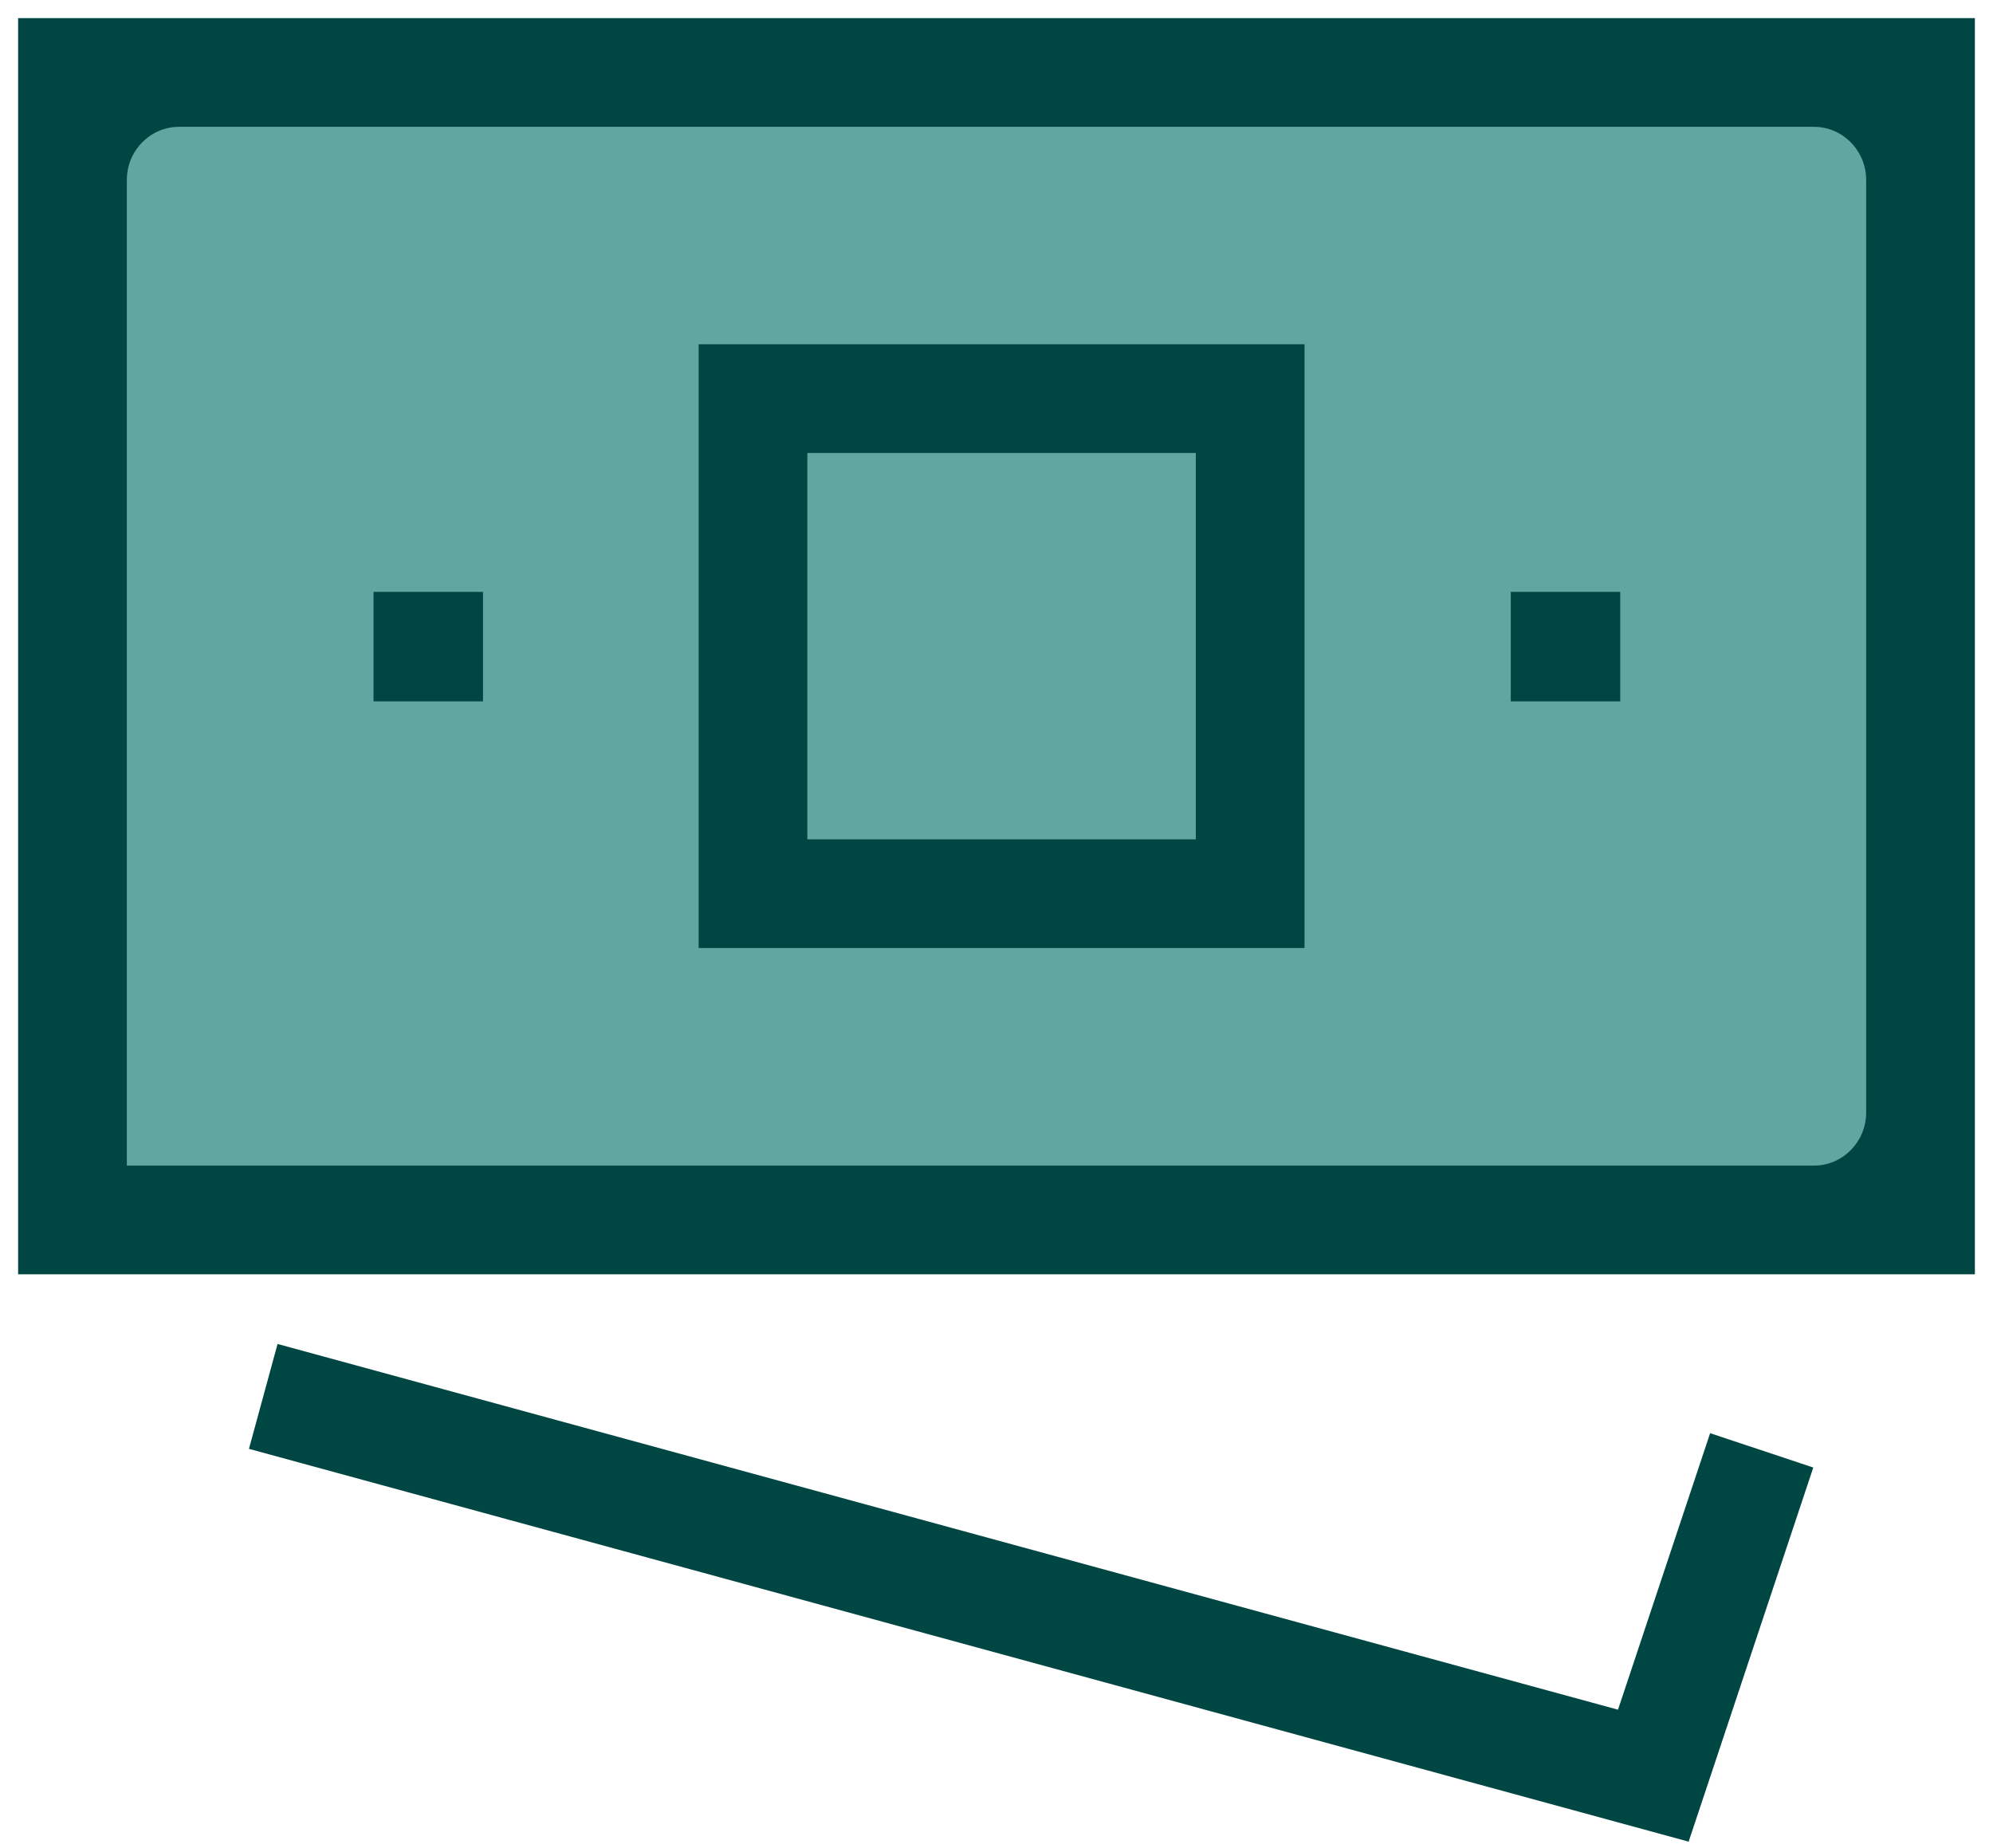
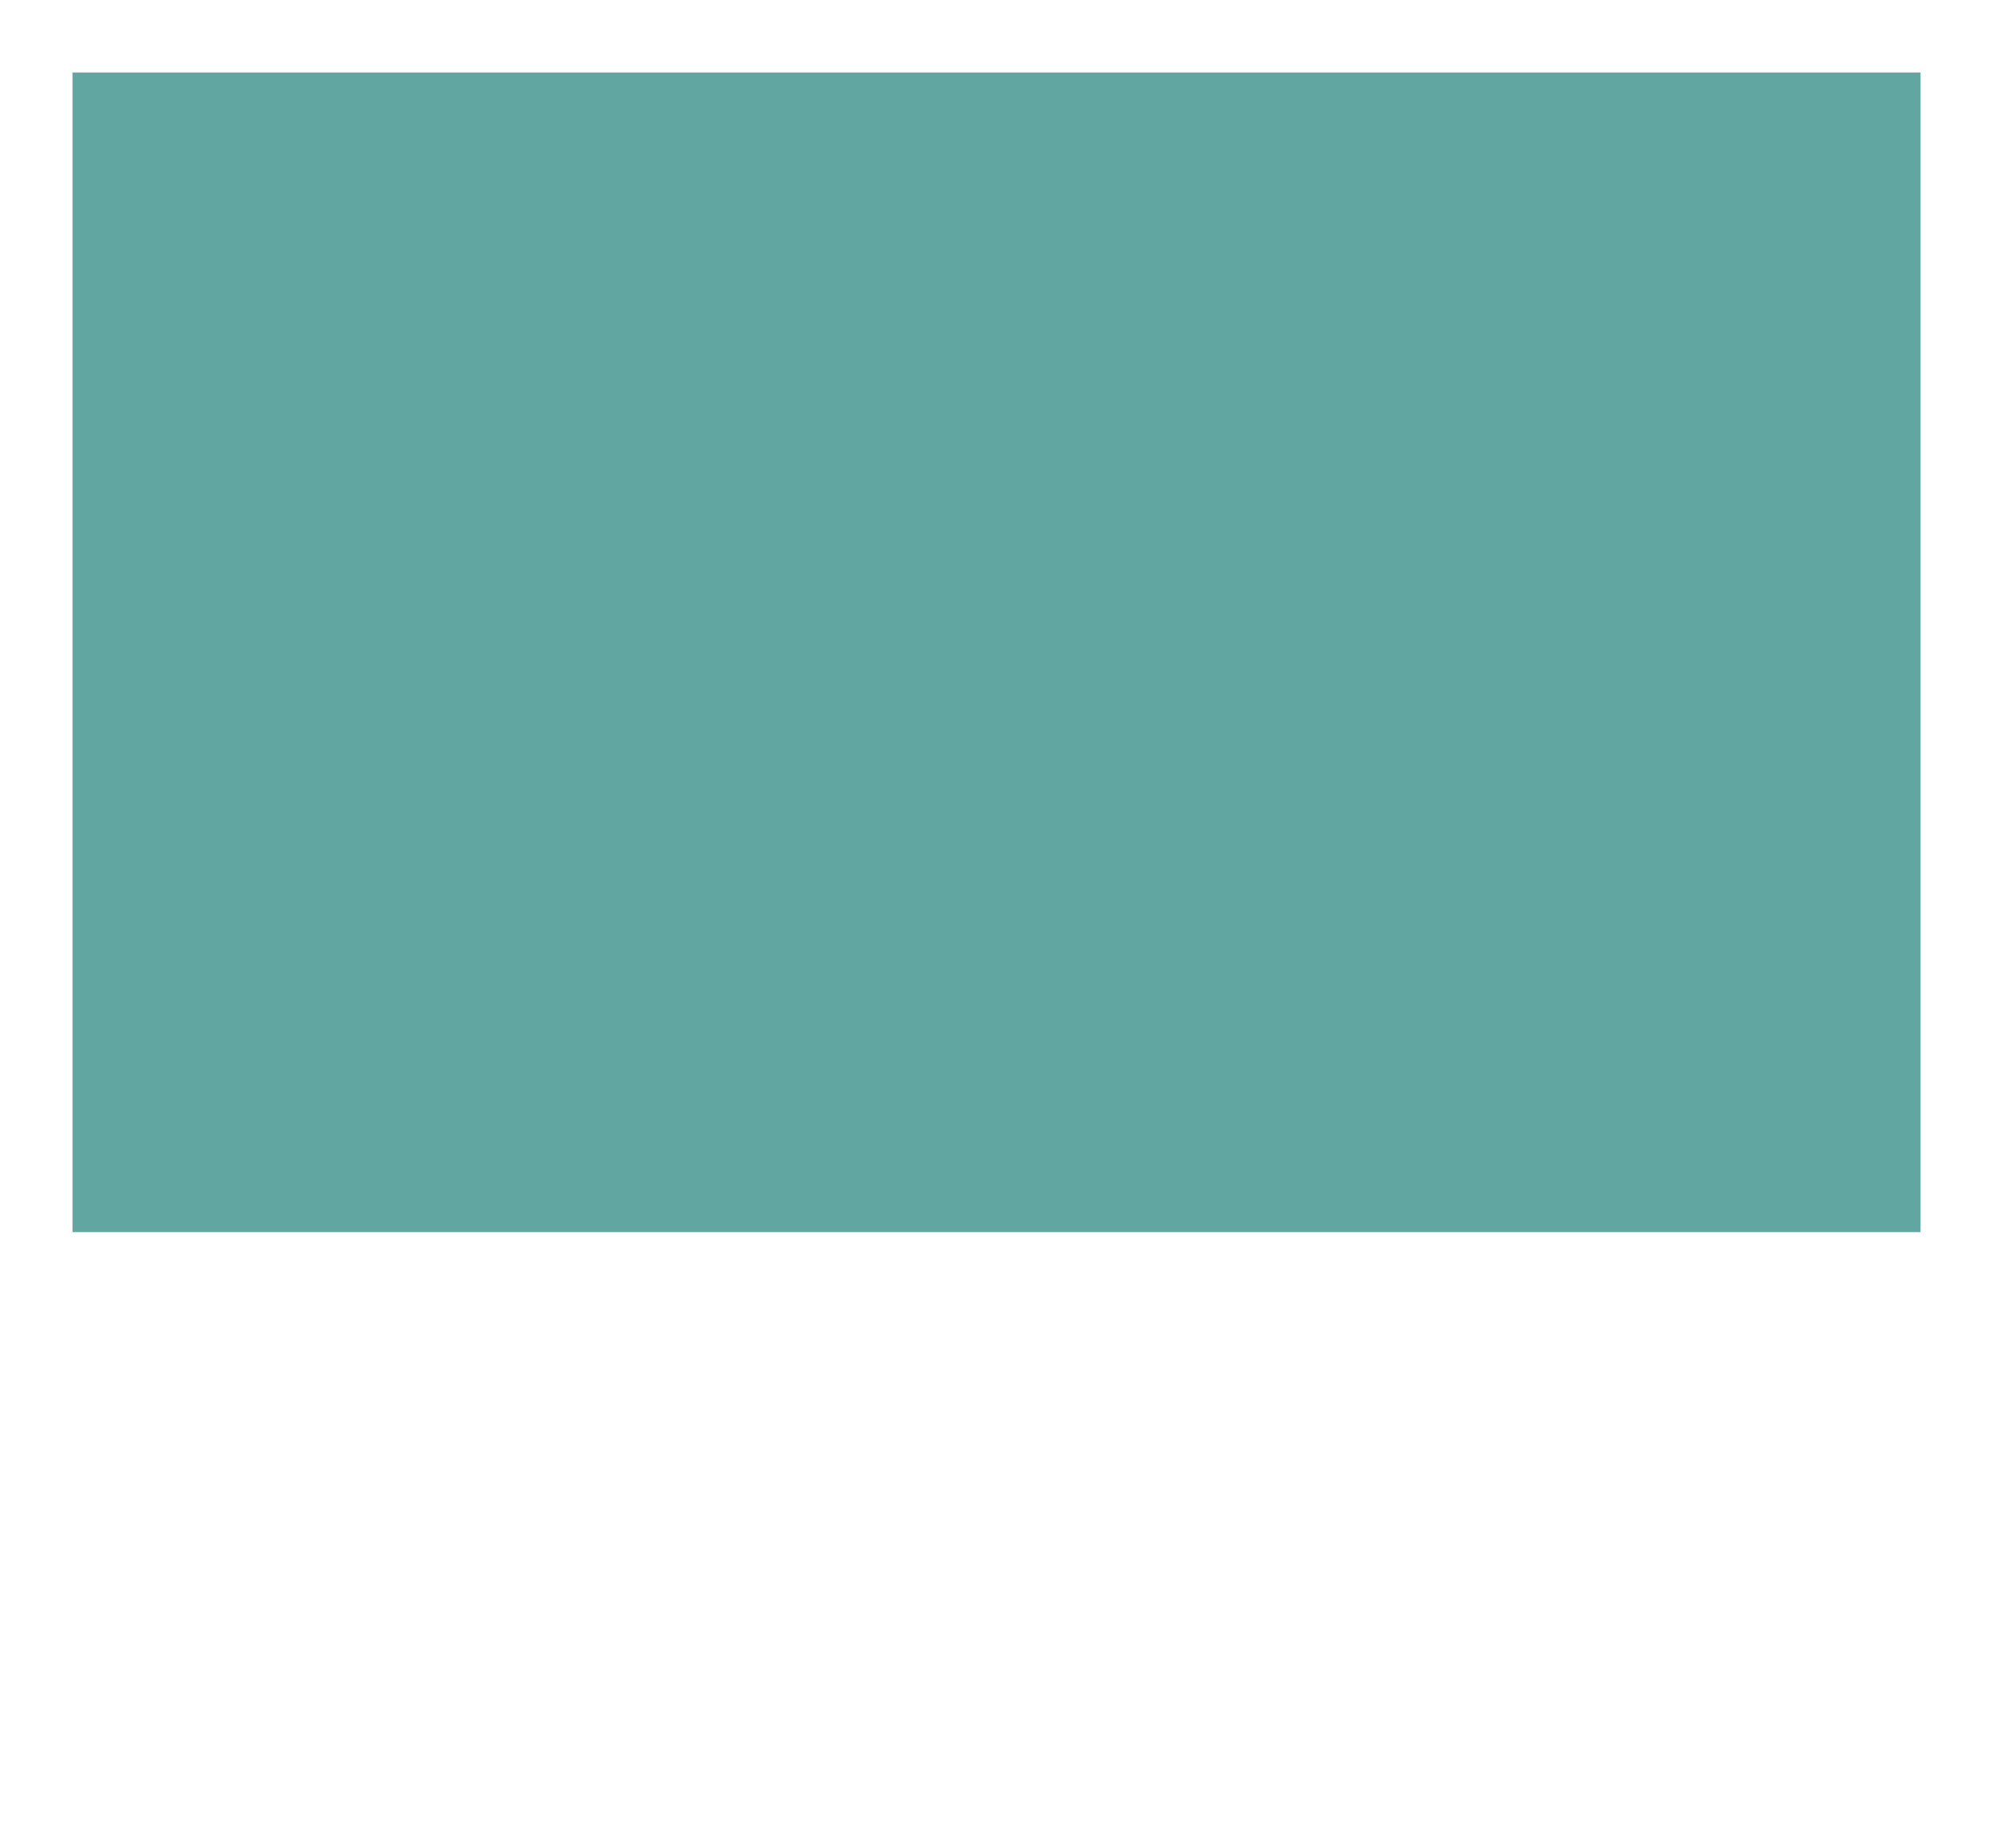
<svg xmlns="http://www.w3.org/2000/svg" width="55" height="51" viewBox="0 0 55 51" fill="none">
  <path d="M2 6V5V2H4.942H49.077H50.058H53V5V31V34H50.058H49.077H5.923H4.942H2V31V30V6Z" fill="#62A6A2" />
-   <path d="M2 4.969V5.958V29.707V30.697V33.665H4.942H5.923H49.077H50.058M2 4.969C2 3.33 3.318 2 4.942 2M2 4.969V2H4.942M4.942 2H49.077H50.058M50.058 2C51.682 2 53 3.33 53 4.969M50.058 2H53V4.969M53 4.969V30.697M53 30.697C53 32.336 51.682 33.665 50.058 33.665M53 30.697V33.665H50.058M8.712 38.929L45.626 49L48.143 41.446M34.5 17.833V11H27.696H20.78V17.833V24.661H27.696H34.5V17.833ZM43.192 17.833H43.213V17.854H43.192V17.833ZM11.808 17.833H11.829V17.854H11.808V17.833Z" stroke="#004643" stroke-width="3" stroke-linecap="square" />
</svg>